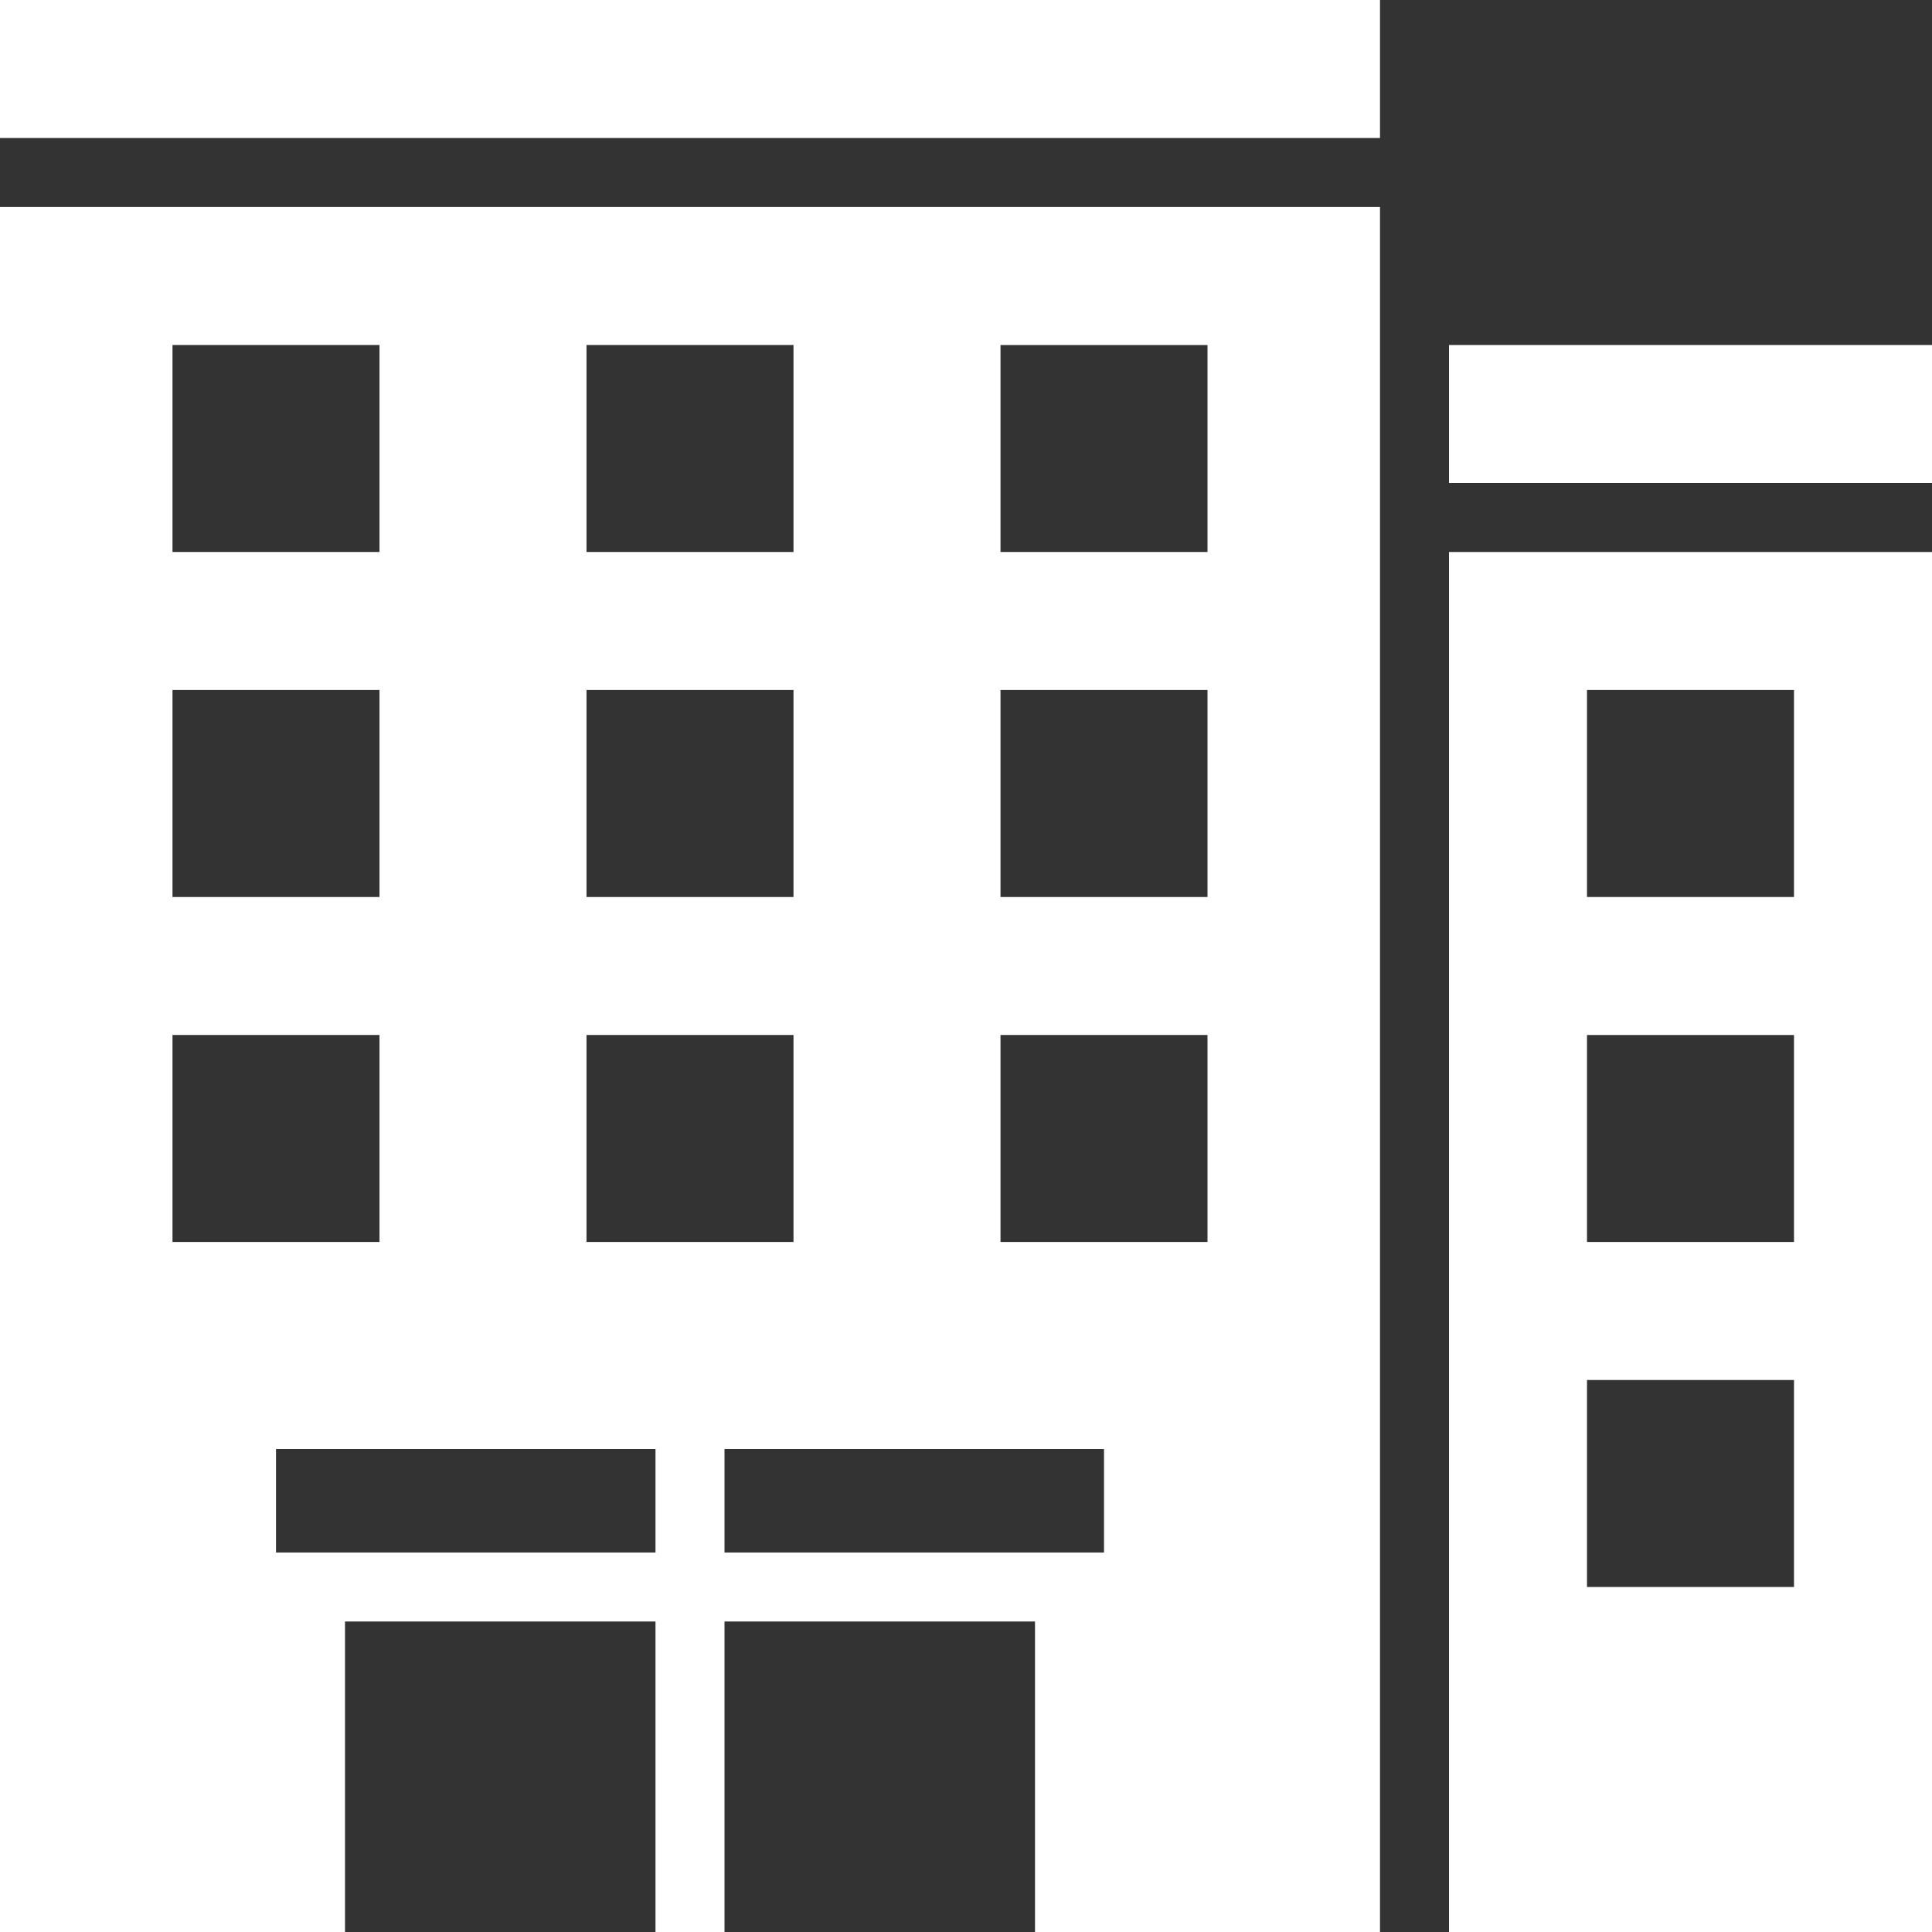
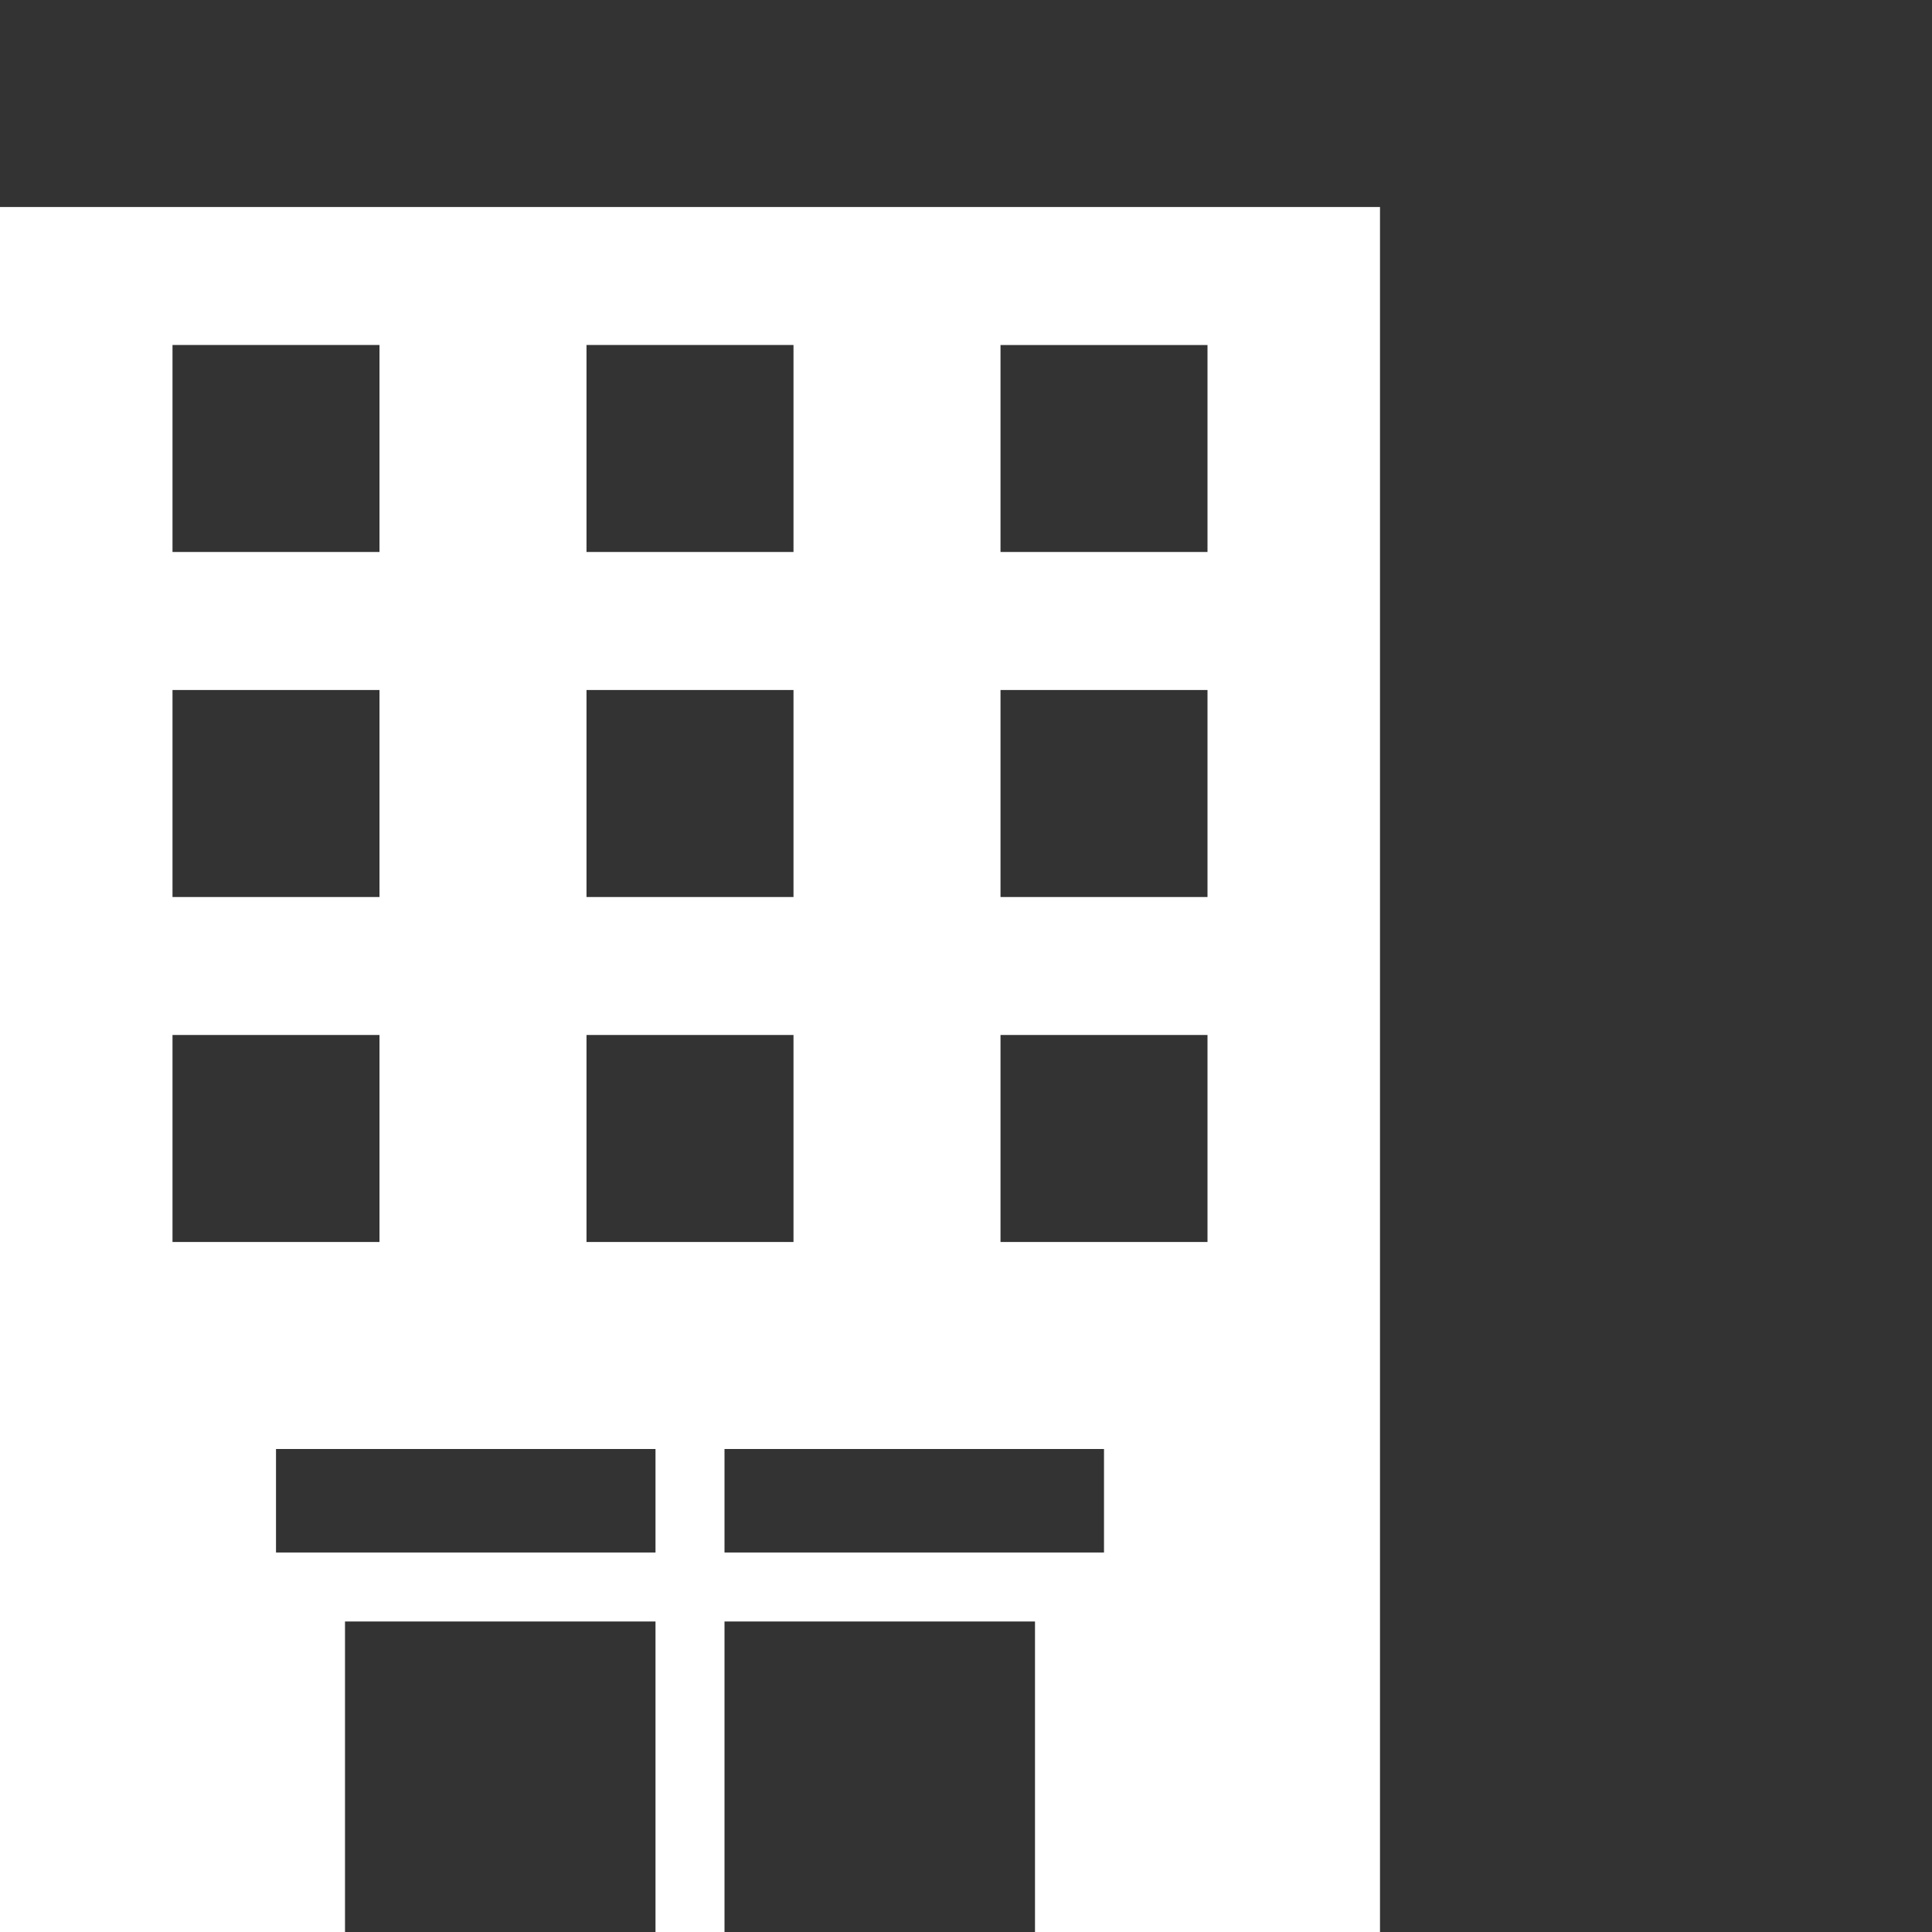
<svg xmlns="http://www.w3.org/2000/svg" fill="#ffffff" height="56" preserveAspectRatio="xMidYMid meet" version="1" viewBox="4.0 4.0 56.0 56.0" width="56" zoomAndPan="magnify">
  <rect x="4.0" y="4.0" width="56.0" height="56.0" fill="#333333" stroke="none" />
  <g id="change1_1">
    <path d="M4,10V60H14v-9h9v9h2v-9h9v9h10V10H4Zm17,4h6v6h-6v-6Zm0,10h6v6h-6v-6ZM9,14h6v6h-6v-6Zm0,10h6v6h-6v-6Zm0,10h6v6h-6v-6Zm14,15H12v-3h11v3Zm-2-9v-6h6v6h-6Zm15,9h-11v-3h11v3Zm3-9h-6v-6h6v6Zm0-10h-6v-6h6v6Zm0-10h-6v-6h6v6Z" />
  </g>
  <g id="change1_2">
-     <path d="M4 4H44V8H4z" />
-   </g>
+     </g>
  <g id="change1_3">
-     <path d="M46 14H60V18H46z" />
-   </g>
+     </g>
  <g id="change1_4">
-     <path d="M46,20V60h14V20h-14Zm10,30h-6v-6h6v6Zm0-10h-6v-6h6v6Zm0-10h-6v-6h6v6Z" />
-   </g>
+     </g>
</svg>